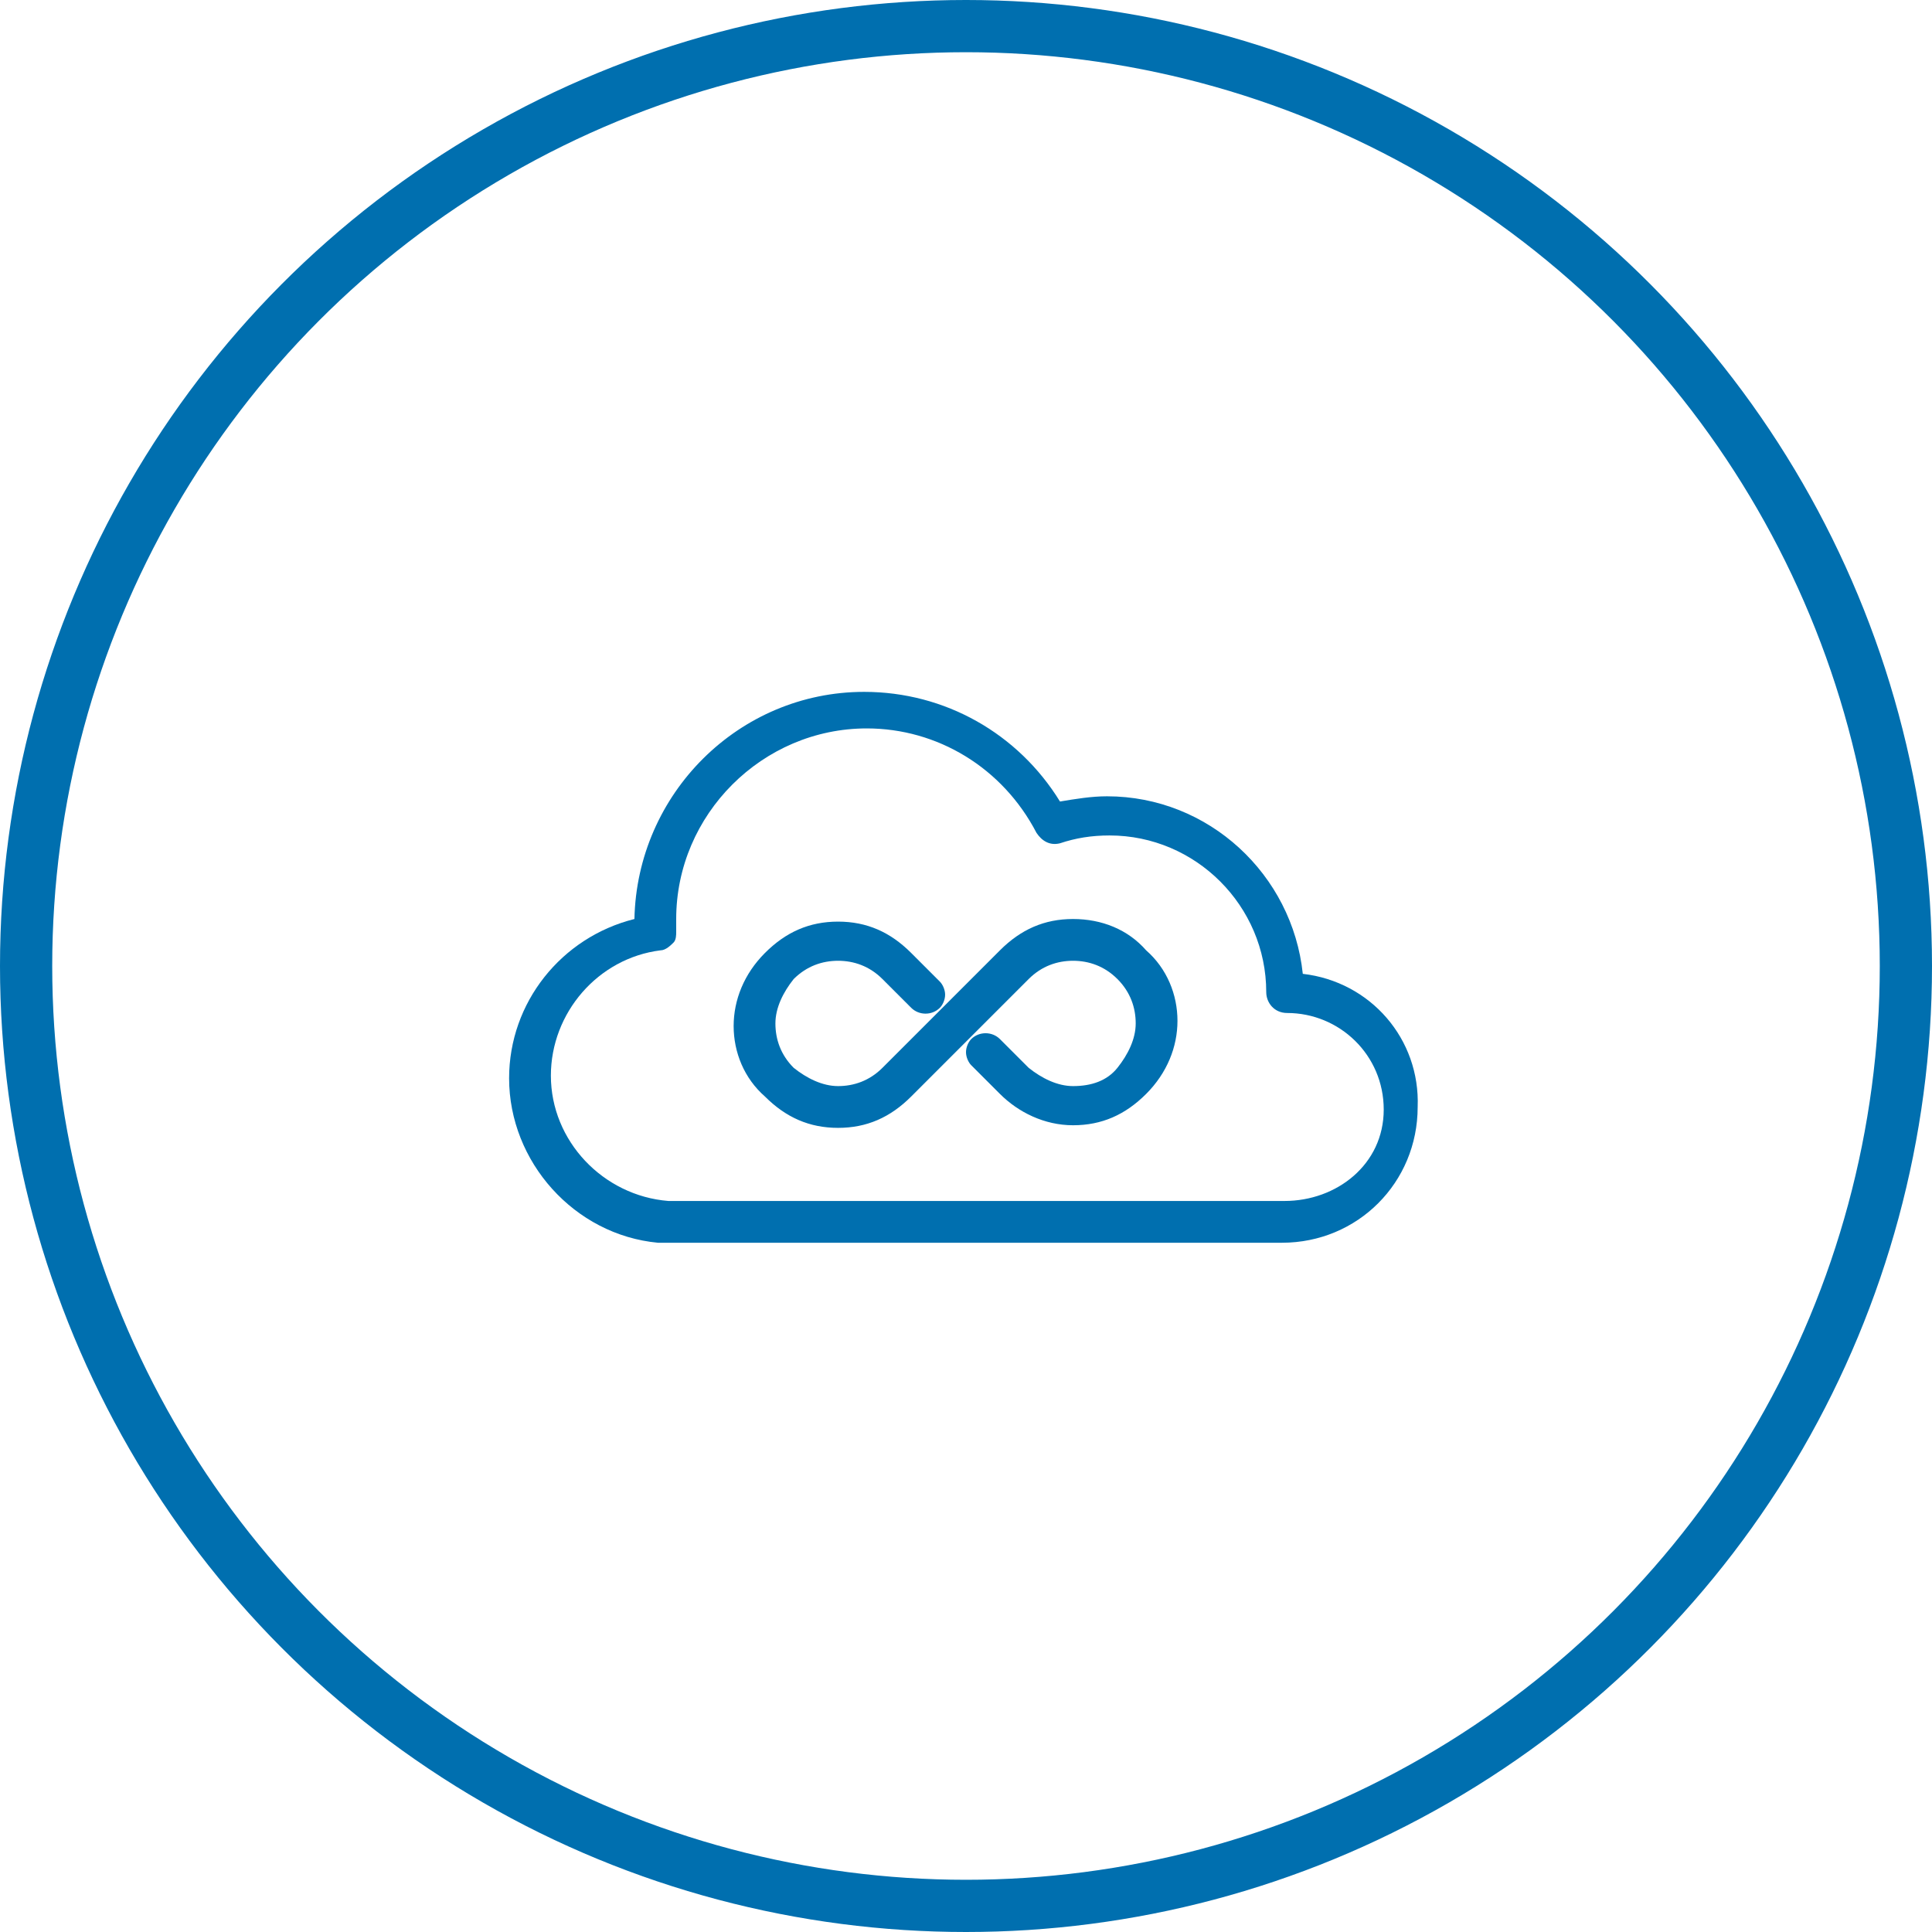
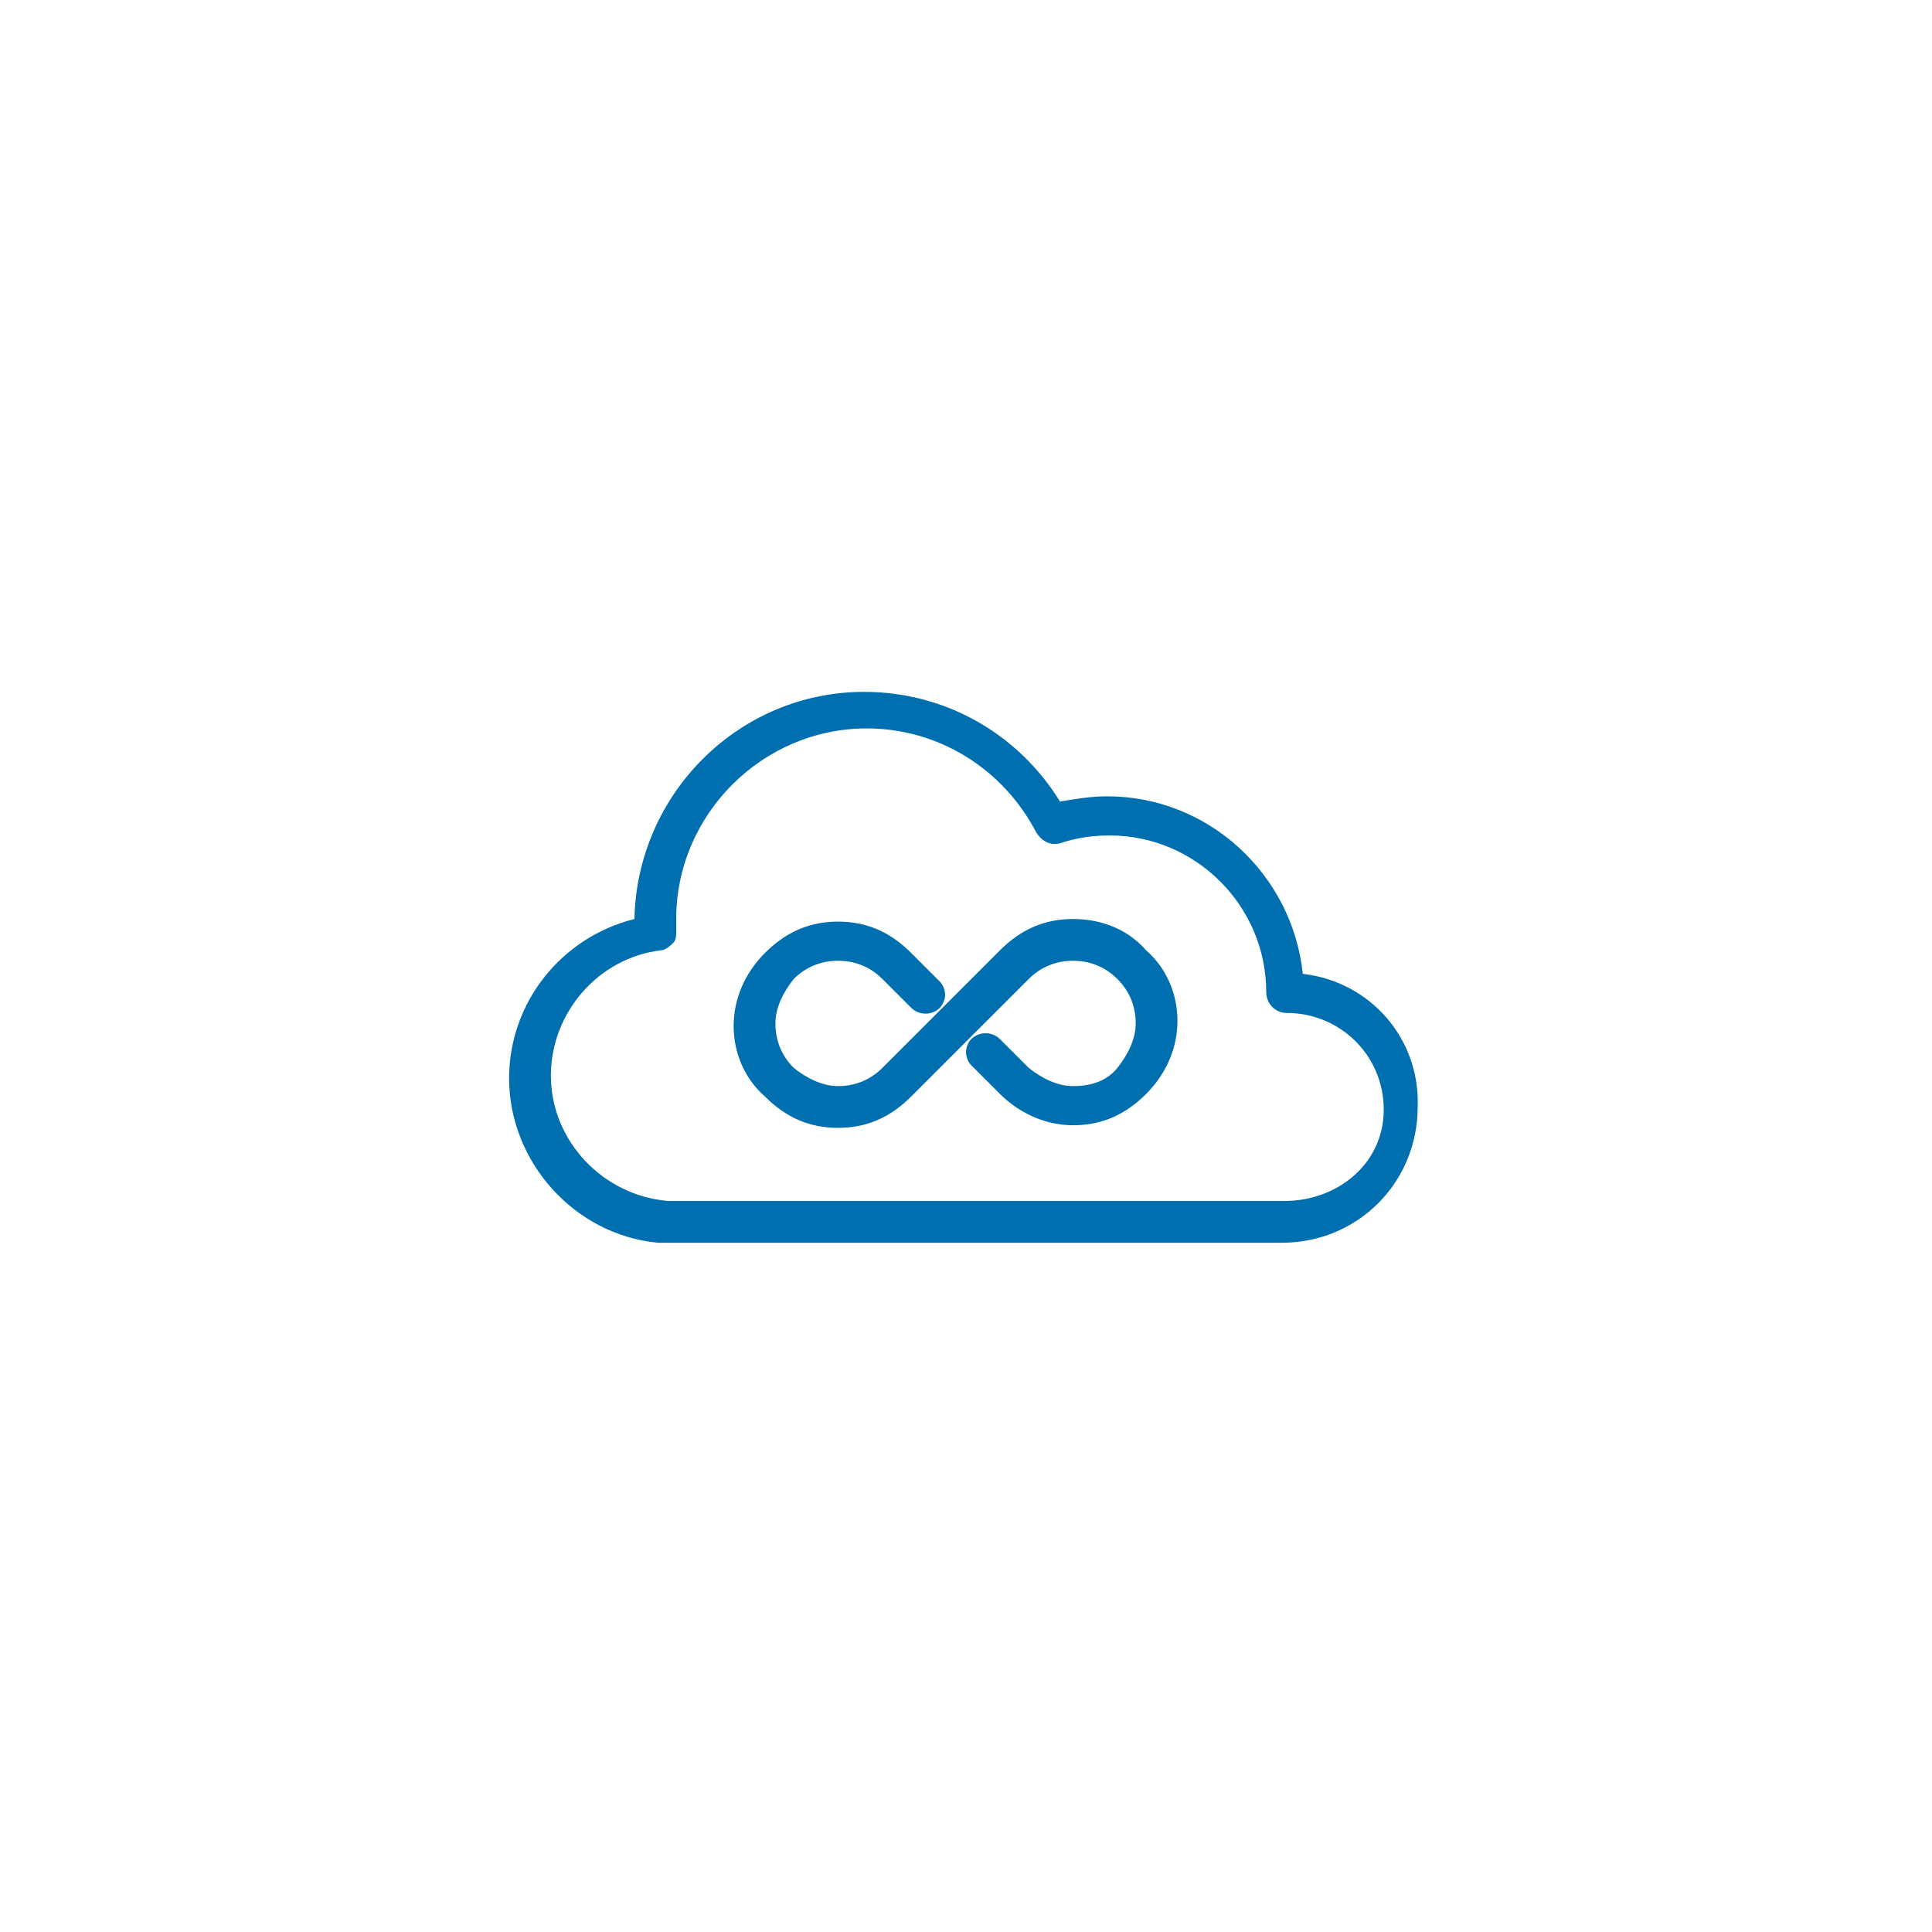
<svg xmlns="http://www.w3.org/2000/svg" version="1.1" id="Layer_1" x="0px" y="0px" viewBox="0 0 74 74" style="enable-background:new 0 0 74 74;" xml:space="preserve">
  <style type="text/css">
	.st0{fill:none;stroke:#006FAF;stroke-width:2;stroke-miterlimit:10;}
	.st1{fill:#006FAF;}
</style>
  <title>Cloud &amp;amp; Infrastructure Services</title>
-   <circle class="st0" cx="37" cy="37" r="36" />
  <g>
    <path class="st1" d="M49.9,37.3c-0.4-3.8-3.6-6.8-7.5-6.8c-0.6,0-1.2,0.1-1.8,0.2c-1.6-2.6-4.4-4.2-7.5-4.2c-4.8,0-8.7,3.9-8.8,8.7   c-2.8,0.7-4.8,3.2-4.8,6.1c0,3.2,2.5,6,5.7,6.3h0.1h23.8c2.9,0,5.2-2.3,5.2-5.2C54.4,39.8,52.5,37.6,49.9,37.3z M49.2,46H25.6l0,0   c-2.5-0.2-4.5-2.3-4.5-4.8c0-2.4,1.8-4.5,4.2-4.8c0.2,0,0.4-0.2,0.5-0.3s0.1-0.3,0.1-0.4v-0.5c0-4,3.3-7.3,7.3-7.3   c2.7,0,5.2,1.5,6.5,4c0.2,0.3,0.5,0.5,0.9,0.4c0.6-0.2,1.2-0.3,1.9-0.3c3.3,0,6,2.7,6,6c0,0.4,0.3,0.8,0.8,0.8c2,0,3.7,1.6,3.7,3.7   S51.2,46,49.2,46z" />
    <path class="st1" d="M41.1,35.2c-1.1,0-2,0.4-2.8,1.2l-4.5,4.5c-0.5,0.5-1.1,0.7-1.7,0.7s-1.2-0.3-1.7-0.7   c-0.5-0.5-0.7-1.1-0.7-1.7c0-0.6,0.3-1.2,0.7-1.7c0.5-0.5,1.1-0.7,1.7-0.7c0.6,0,1.2,0.2,1.7,0.7l1.1,1.1c0.3,0.3,0.8,0.3,1.1,0   c0.1-0.1,0.2-0.3,0.2-0.5s-0.1-0.4-0.2-0.5l-1.1-1.1c-0.8-0.8-1.7-1.2-2.8-1.2c-1.1,0-2,0.4-2.8,1.2s-1.2,1.8-1.2,2.8   s0.4,2,1.2,2.7c0.8,0.8,1.7,1.2,2.8,1.2s2-0.4,2.8-1.2l4.5-4.5c0.5-0.5,1.1-0.7,1.7-0.7c0.6,0,1.2,0.2,1.7,0.7s0.7,1.1,0.7,1.7   c0,0.6-0.3,1.2-0.7,1.7s-1,0.7-1.7,0.7c-0.6,0-1.2-0.3-1.7-0.7l-1.1-1.1c-0.3-0.3-0.8-0.3-1.1,0c-0.1,0.1-0.2,0.3-0.2,0.5   s0.1,0.4,0.2,0.5l1.1,1.1c0.7,0.7,1.7,1.2,2.8,1.2s2-0.4,2.8-1.2s1.2-1.8,1.2-2.8s-0.4-2-1.2-2.7C43.2,35.6,42.2,35.2,41.1,35.2z" />
  </g>
</svg>